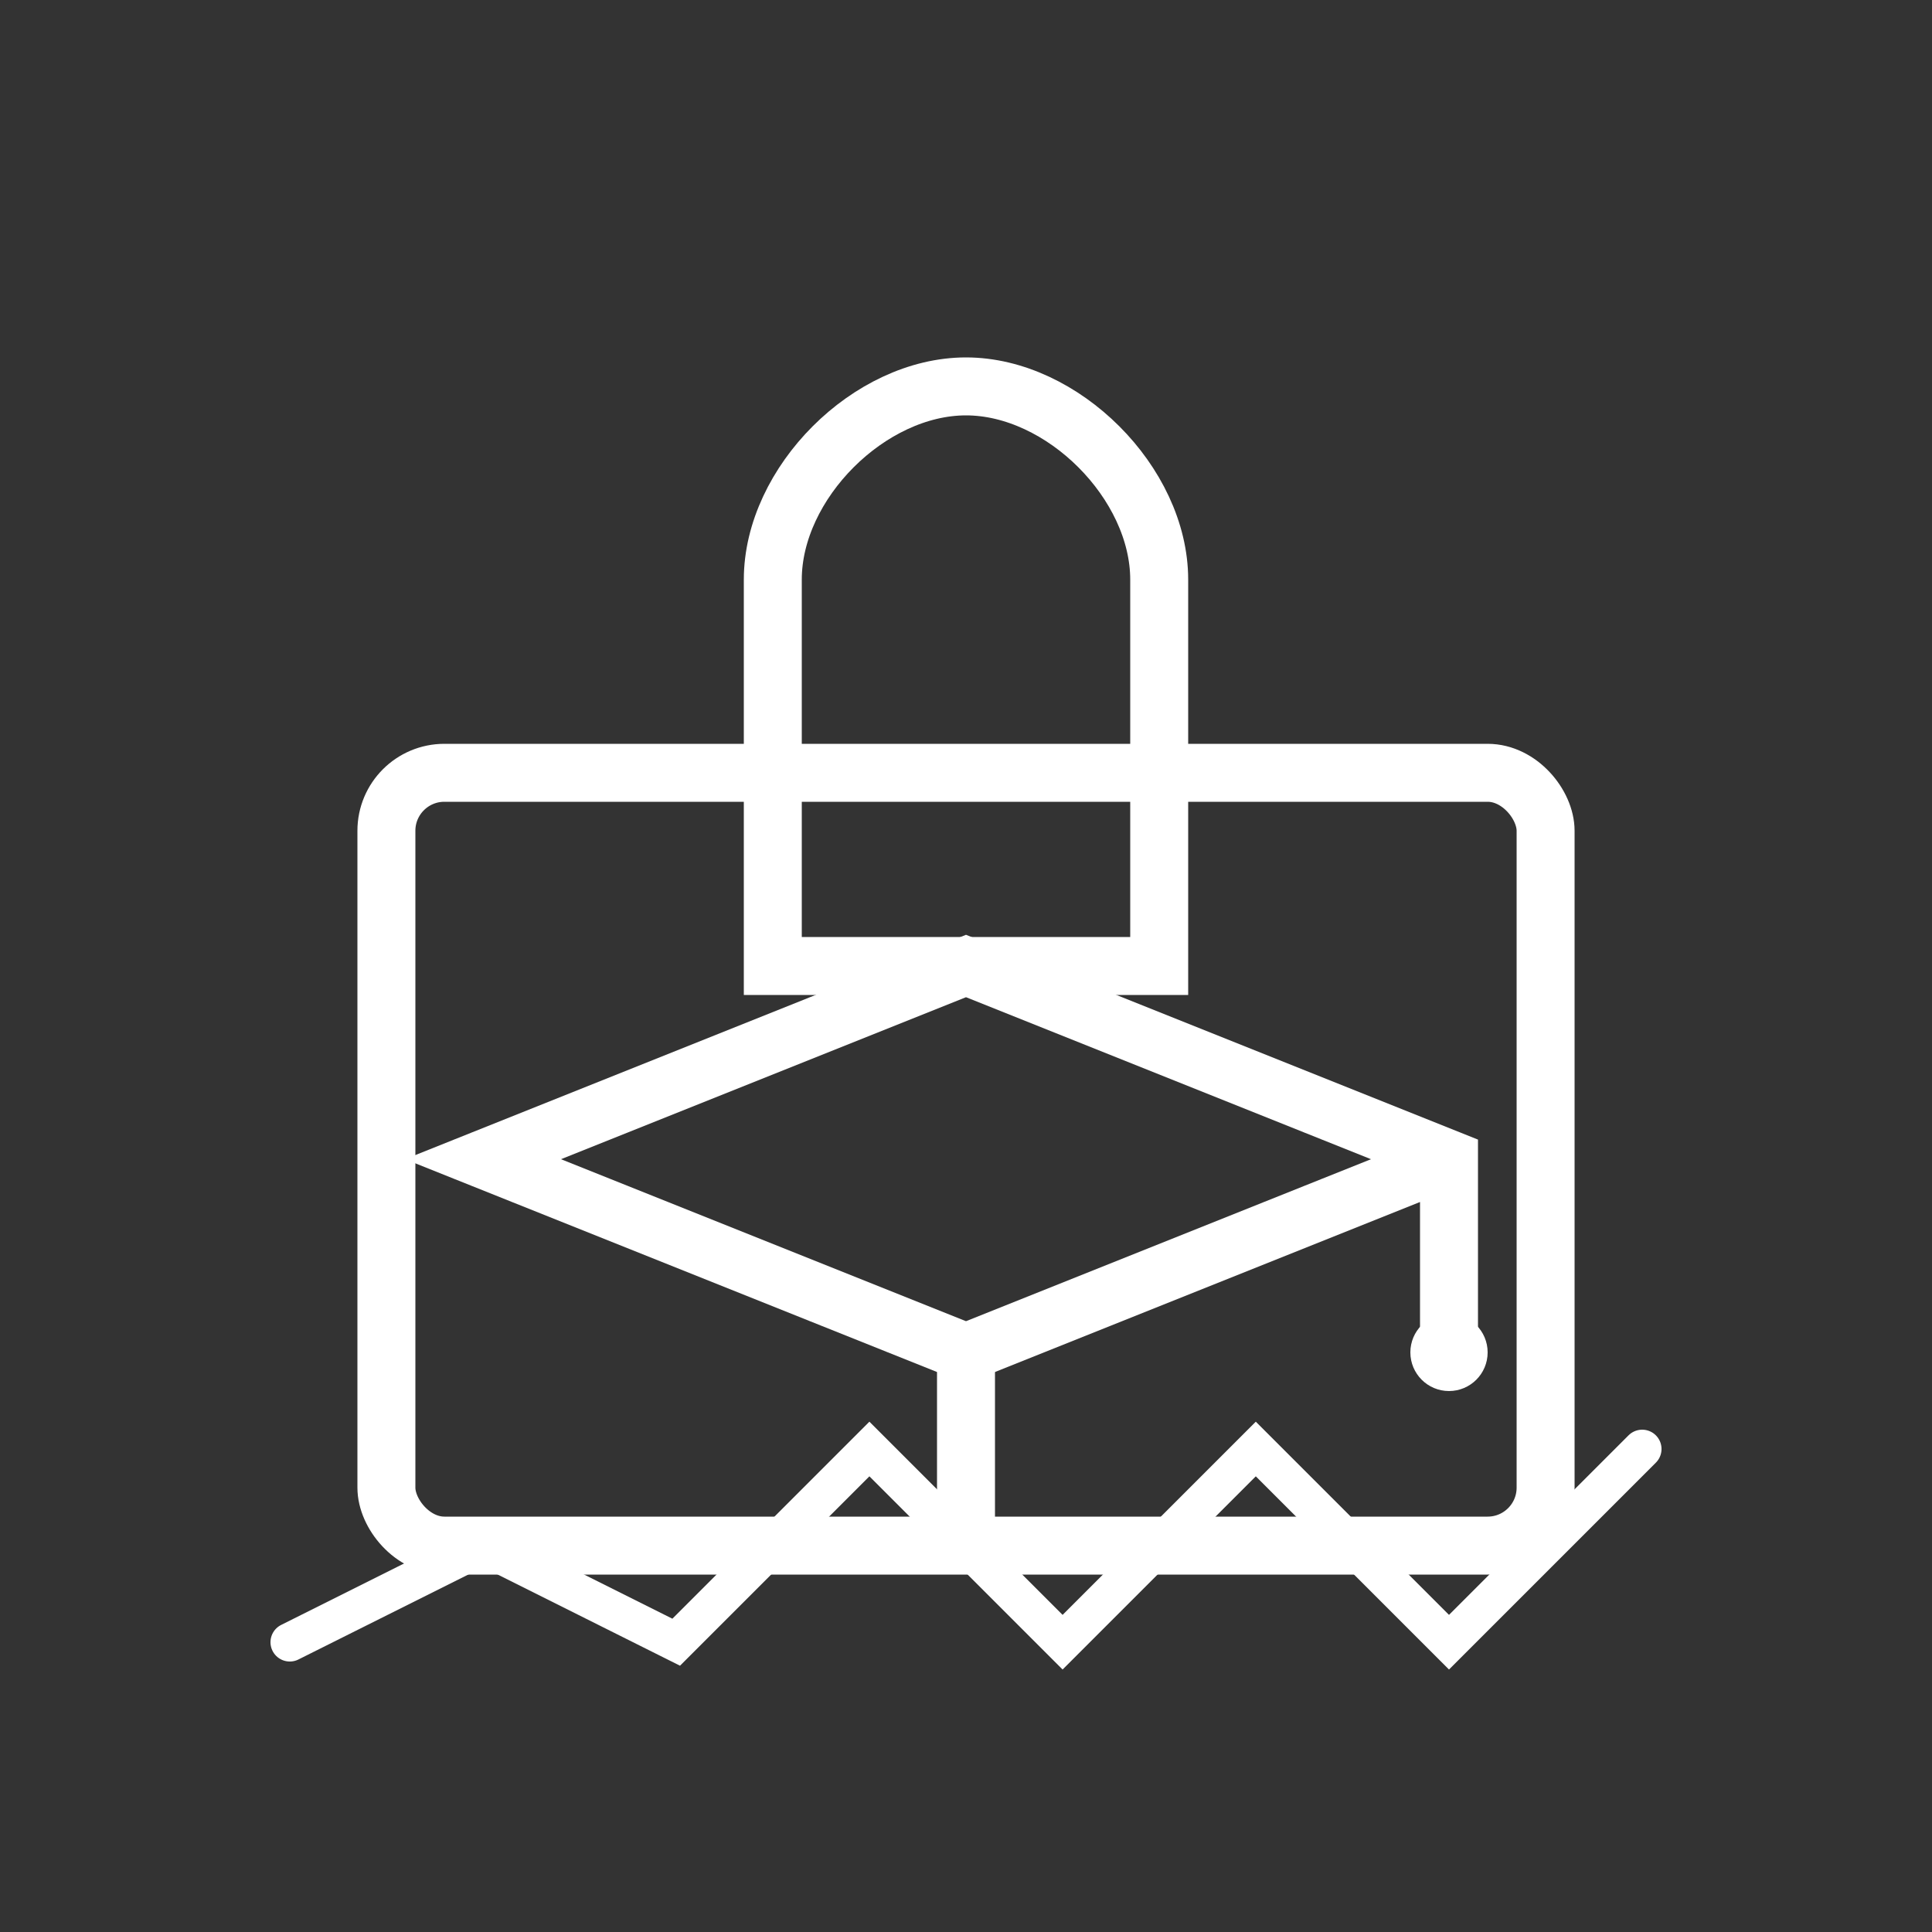
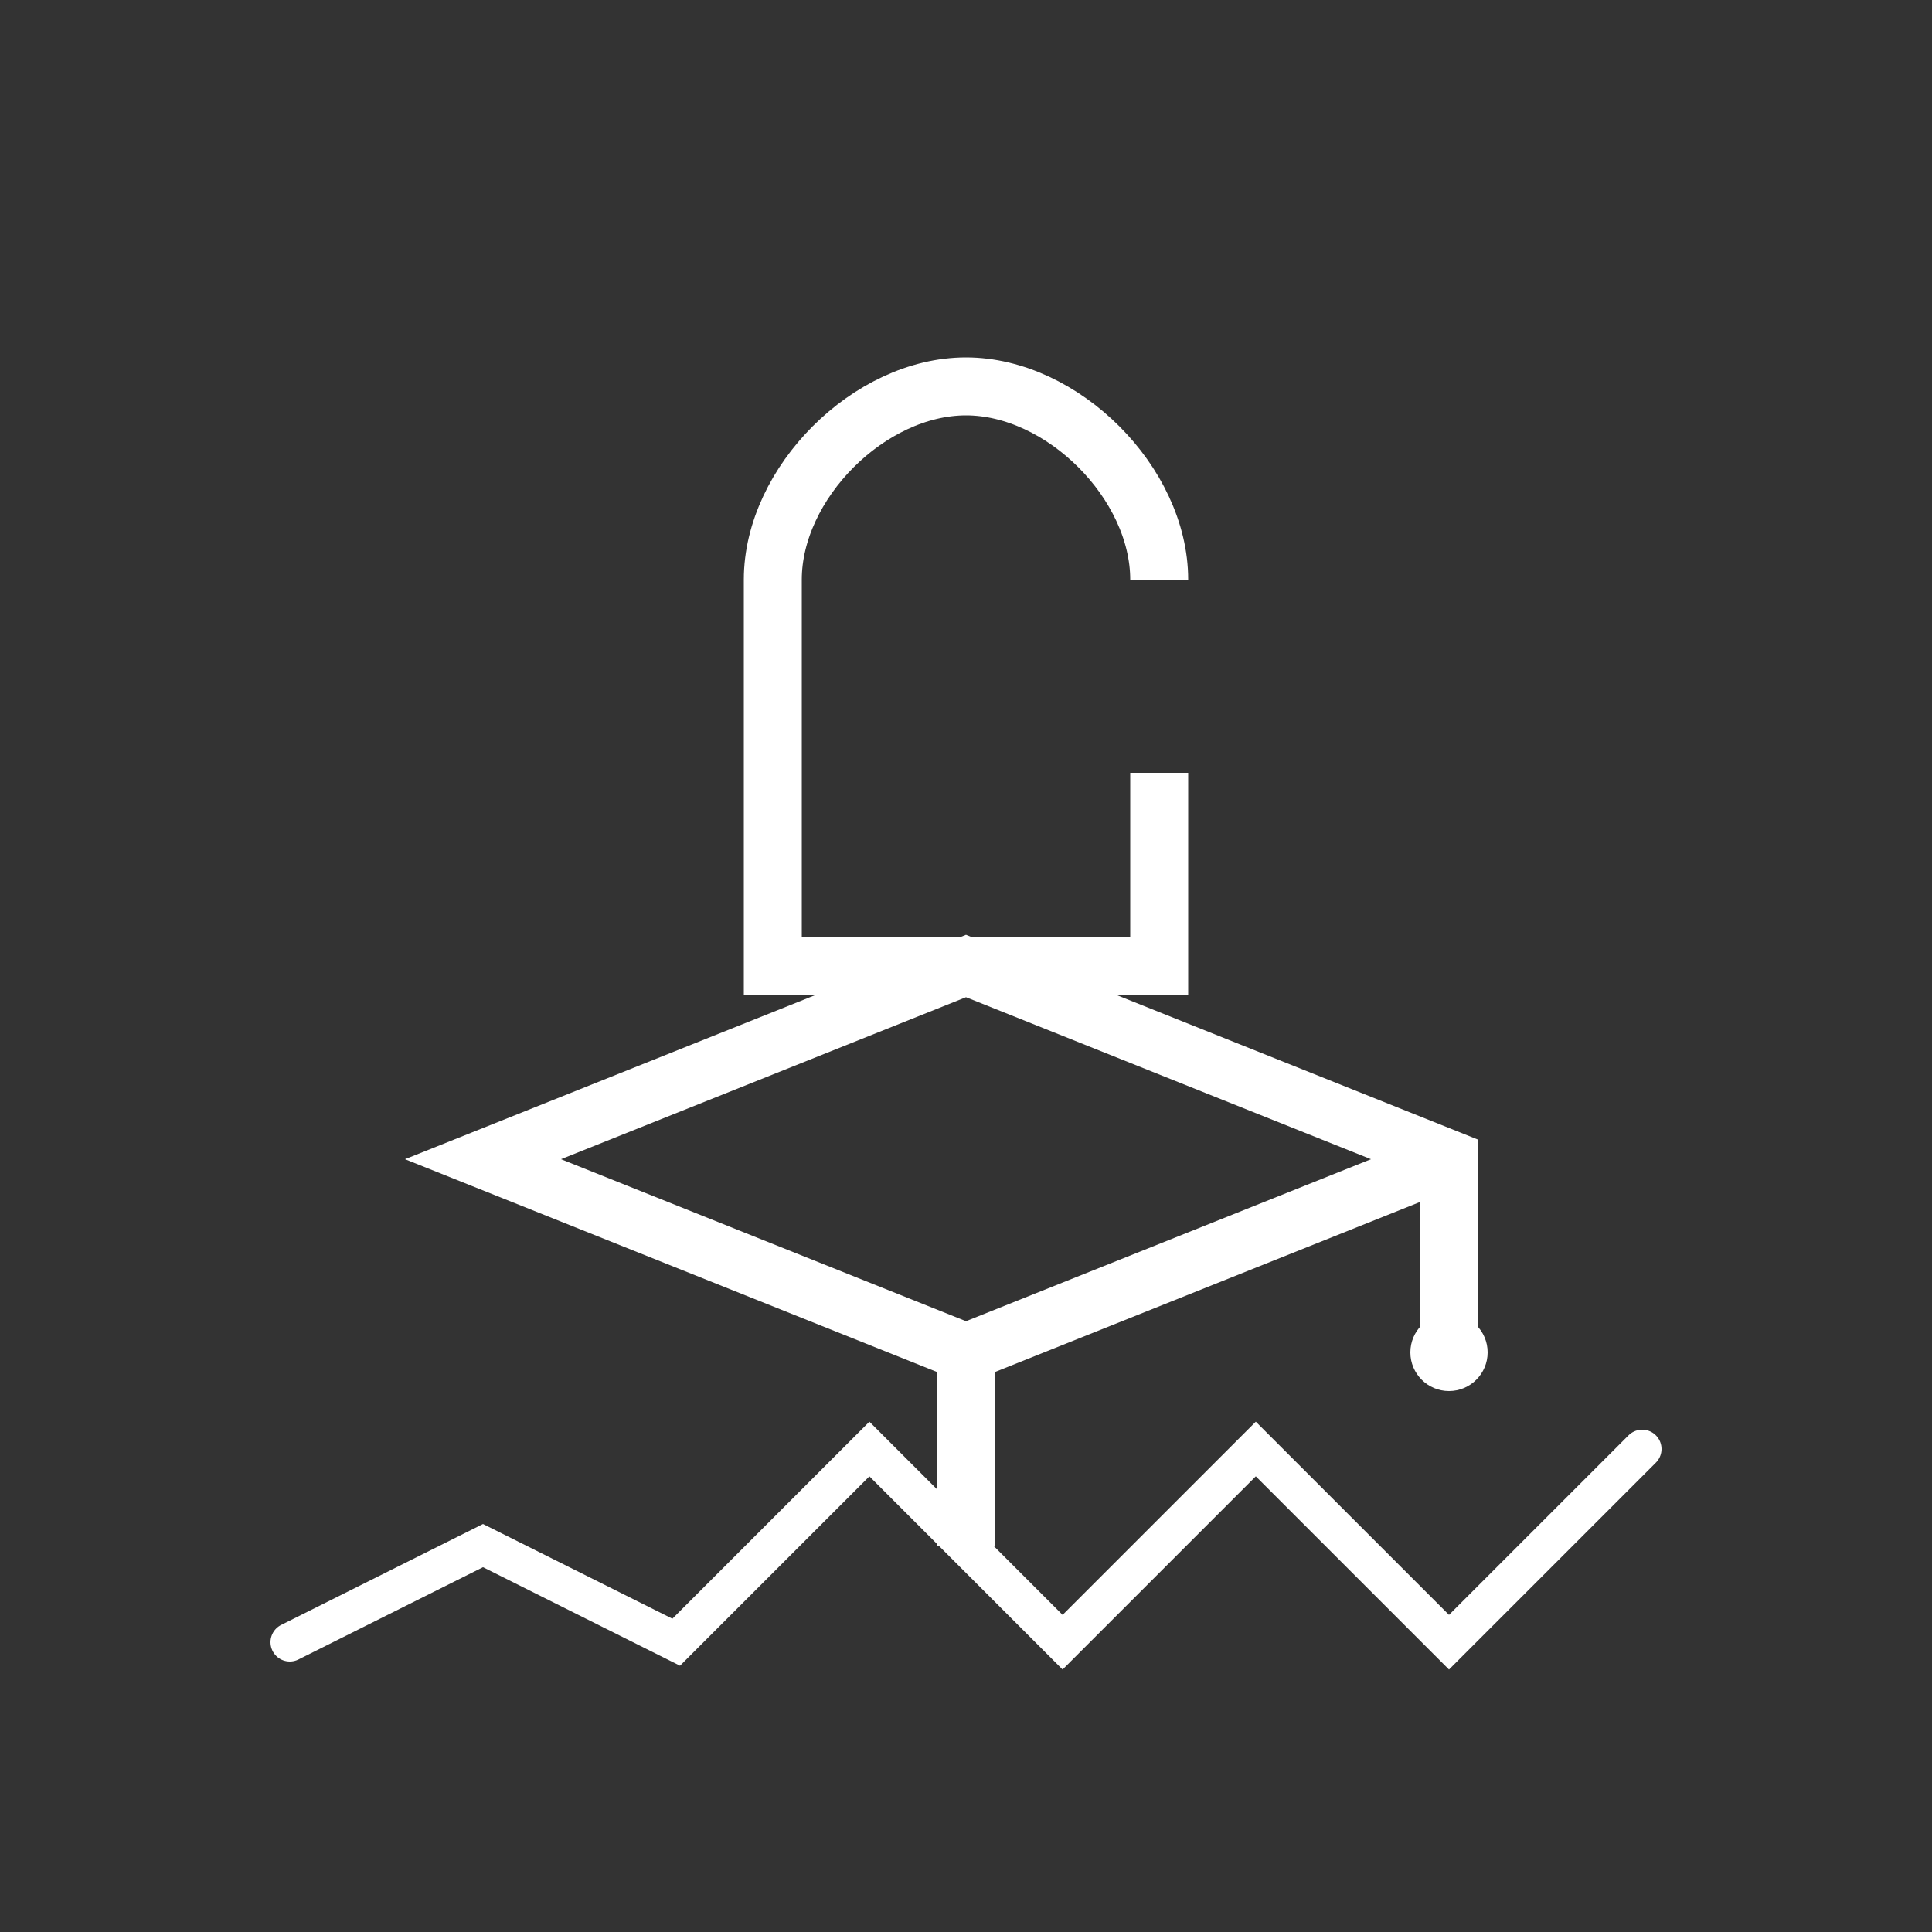
<svg xmlns="http://www.w3.org/2000/svg" viewBox="0 0 100 100" width="100" height="100">
  <rect x="0" y="0" width="100" height="100" fill="#333333" stroke="none" />
  <rect width="100" height="100" fill="transparent" />
-   <rect x="20" y="40" width="60" height="40" rx="3" fill="none" stroke="white" stroke-width="3" />
-   <path d="M40,40 V30 C40,25 45,20 50,20 C55,20 60,25 60,30 V40" fill="none" stroke="white" stroke-width="3" />
+   <path d="M40,40 V30 C40,25 45,20 50,20 C55,20 60,25 60,30 " fill="none" stroke="white" stroke-width="3" />
  <path d="M40,40 V50 H60 V40" fill="none" stroke="white" stroke-width="3" />
  <path d="M75,60 L50,70 L25,60 L50,50 L75,60 L75,70" fill="none" stroke="white" stroke-width="3" />
  <path d="M50,70 V80" fill="none" stroke="white" stroke-width="3" />
  <circle cx="75" cy="70" r="2" fill="white" />
  <path d="M15,85 L25,80 L35,85 L45,75 L55,85 L65,75 L75,85 L85,75" fill="none" stroke="white" stroke-width="2" stroke-linecap="round" />
</svg>